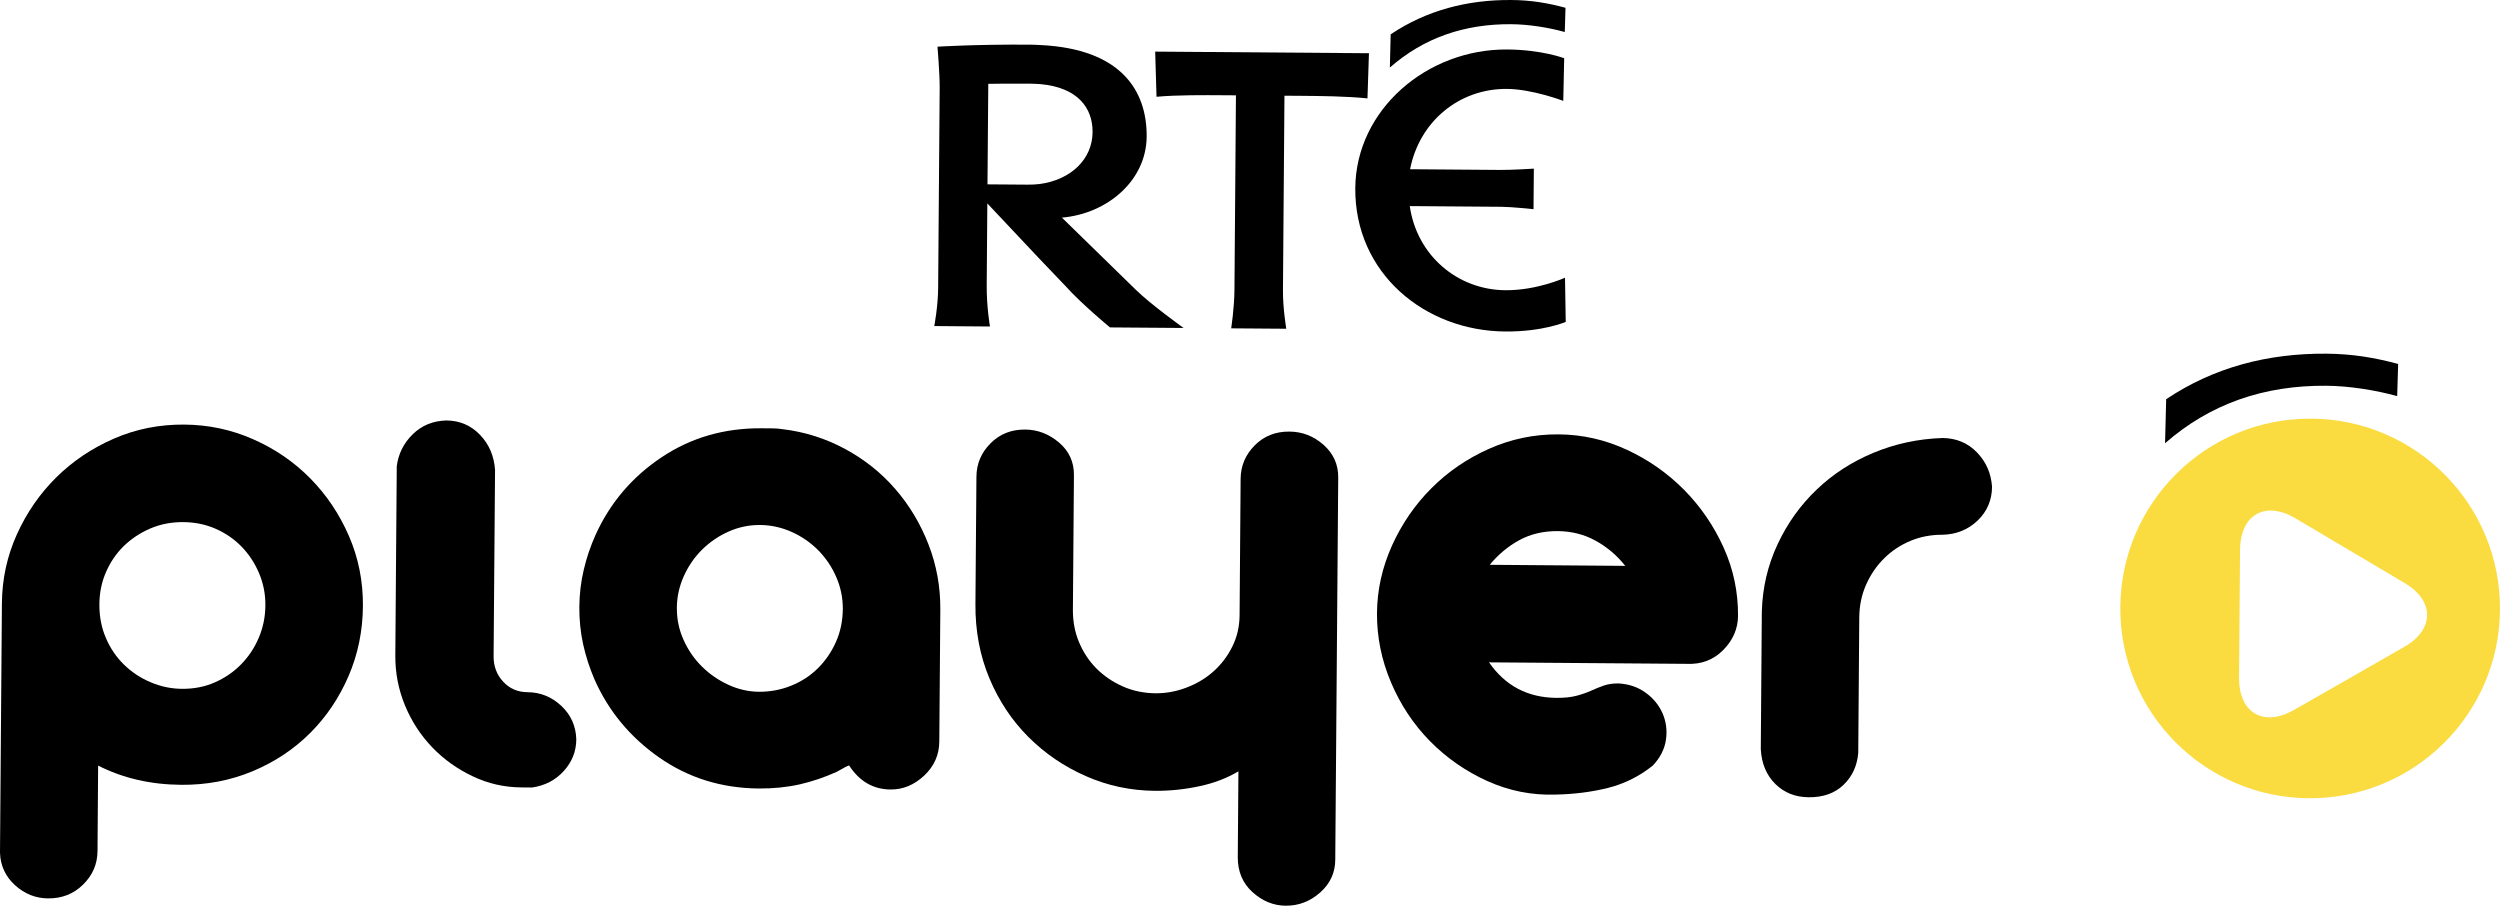
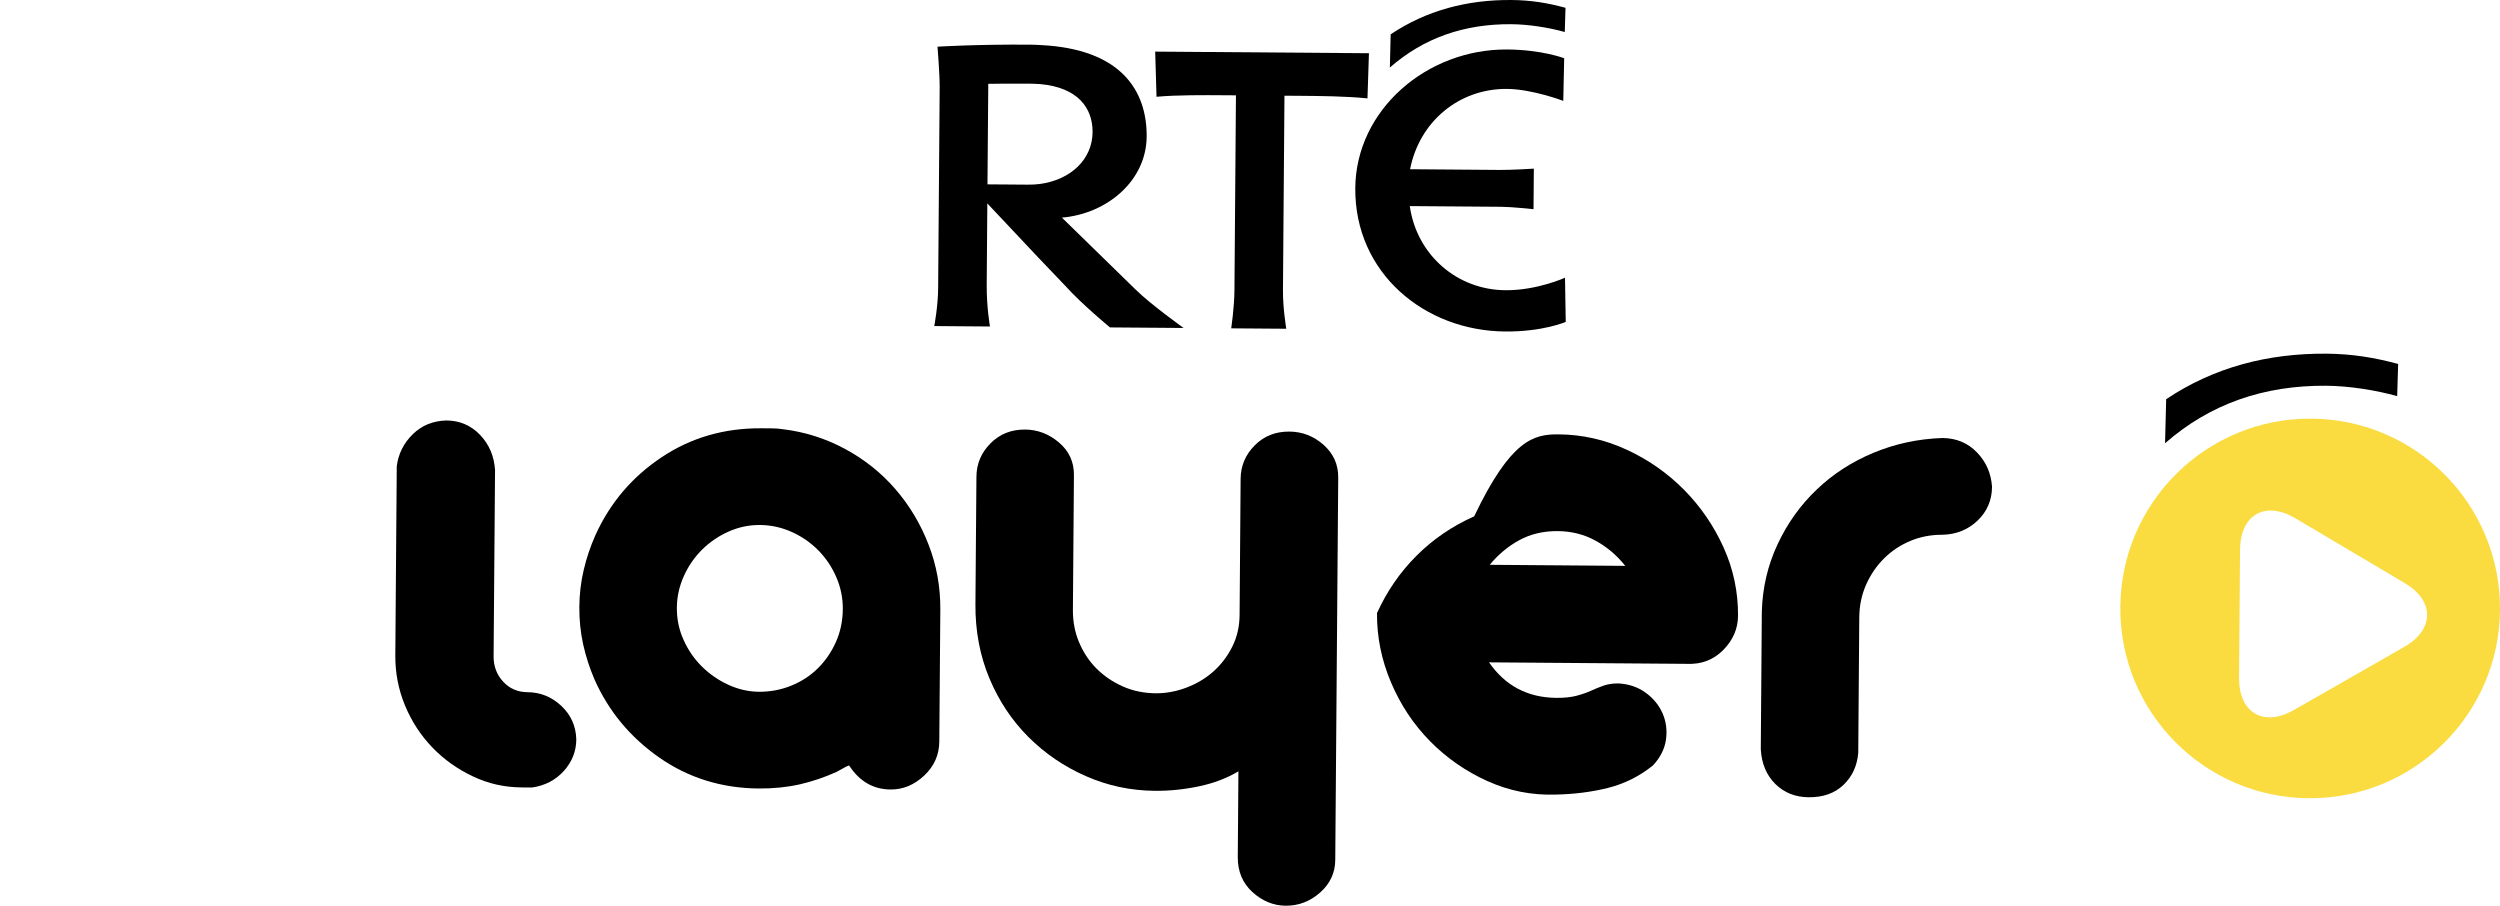
<svg xmlns="http://www.w3.org/2000/svg" version="1.1" id="svg202" x="0px" y="0px" width="1000px" height="362.285px" viewBox="0 0 1000 362.285" enable-background="new 0 0 1000 362.285" xml:space="preserve">
  <g>
    <path d="M602.189,116.09c-19.356-0.141-35.502-14.099-38.276-33.655l36.654,0.282c4.021,0.023,12.841,0.953,12.841,0.953   l0.129-16.216c0,0-8.678,0.553-13.523,0.517l-35.983-0.282c3.752-19.144,19.65-32.279,38.77-32.126   c10.113,0.071,22.507,4.786,22.507,4.786l0.365-17.051c0,0-8.831-3.398-22.742-3.504c-32.209-0.259-60.584,24.142-60.819,55.48   c-0.259,33.972,27.74,57.091,59.96,57.326c15.158,0.129,24.224-3.845,24.224-3.845l-0.294-17.662   C626.001,111.092,614.806,116.184,602.189,116.09" />
    <path d="M492.475,131.334c0,0,1.258-8.184,1.305-15.358l0.6-77.846l-5.28-0.035c-7.161-0.047-18.297-0.141-26.493,0.611   l-0.529-18.062l85.501,0.647l-0.588,18.062c-8.443-0.882-19.309-0.964-26.705-1.023l-6.503-0.047l-0.599,77.834   c-0.059,7.185,1.329,15.381,1.329,15.381L492.475,131.334z" />
    <path d="M625.91,12.809c-6.256-1.775-14.488-3.081-21.402-3.128c-18.744-0.141-34.972,5.421-48.566,17.333l0.329-13.288   c14.37-9.607,30.61-13.852,48.307-13.723c7.761,0.059,14.522,1.176,21.625,3.116L625.91,12.809z" />
    <path d="M410.937,73.86c-6.703-0.047-12.323-0.094-15.946-0.118l0.318-40.205c0,0,7.749-0.129,17.004-0.059   c1.387,0.012,2.693,0.118,3.916,0.176c14.828,1.364,20.872,9.478,20.802,19.203c-0.083,10.901-8.749,19.073-21.108,20.743   C414.335,73.79,412.642,73.884,410.937,73.86 M454.282,115.864l-29.516-28.81c18.332-1.599,33.773-14.934,33.902-32.396   c0.141-18.568-10.396-35.054-42.31-36.63c-1.317-0.059-2.681-0.153-4.151-0.165c-22.048-0.165-37.206,0.811-37.206,0.811   s0.905,10.913,0.87,16.381l-0.612,80.209c-0.059,7.432-1.552,15.158-1.552,15.158l22.284,0.176c0,0-1.376-7.749-1.306-16.604   l0.247-32.632l20.767,22.06l10.513,11.007c6.456,7.197,17.78,16.534,17.78,16.534l29.456,0.223   C473.448,131.186,460.337,121.838,454.282,115.864" />
-     <path d="M39.758,241.633c-0.047,4.951,0.835,9.478,2.599,13.558c1.74,4.08,4.139,7.632,7.209,10.63   c3.045,2.999,6.608,5.362,10.654,7.067c4.057,1.74,8.255,2.611,12.629,2.646c4.763,0.023,9.137-0.823,13.124-2.599   c3.974-1.752,7.466-4.139,10.489-7.22c2.987-3.046,5.351-6.597,7.055-10.642c1.729-4.057,2.611-8.373,2.634-12.935   c0.036-4.574-0.823-8.878-2.575-12.97c-1.74-4.08-4.115-7.62-7.067-10.63c-2.952-3.01-6.409-5.35-10.372-7.079   c-3.951-1.705-8.196-2.575-12.77-2.611c-4.763-0.047-9.184,0.811-13.276,2.564c-4.08,1.752-7.608,4.127-10.63,7.055   c-2.999,2.952-5.35,6.432-7.067,10.383C40.663,232.814,39.794,237.059,39.758,241.633 M73.66,169.831   c9.724,0.071,18.944,2.034,27.634,5.88c8.713,3.834,16.31,9.055,22.813,15.64c6.515,6.609,11.653,14.288,15.463,23.036   c3.81,8.784,5.679,18.121,5.598,28.057c-0.071,9.913-1.987,19.226-5.727,27.94c-3.752,8.69-8.855,16.31-15.369,22.813   c-6.503,6.491-14.182,11.594-23.048,15.299c-8.855,3.704-18.333,5.503-28.469,5.433c-12.312-0.094-23.388-2.646-33.302-7.691   l-0.247,34.243c-0.059,5.151-1.952,9.607-5.762,13.347c-3.798,3.74-8.478,5.586-14.029,5.527c-4.962-0.023-9.372-1.811-13.218-5.28   c-3.833-3.516-5.844-7.855-5.997-13.006l0.764-99.73c0.07-9.713,2.081-18.956,6.021-27.658c3.927-8.69,9.207-16.286,15.804-22.813   c6.585-6.479,14.287-11.641,23.048-15.452C54.386,171.619,63.735,169.761,73.66,169.831" />
    <path d="M178.51,168.187c5.362,0.035,9.842,1.94,13.499,5.75c3.645,3.798,5.633,8.478,6.01,14.04l-0.576,74.506   c-0.035,3.975,1.234,7.361,3.798,10.148c2.552,2.81,5.809,4.21,9.783,4.245c5.163,0.035,9.666,1.881,13.5,5.468   c3.846,3.598,5.856,8.09,5.997,13.429c-0.035,4.774-1.705,8.984-5.01,12.629c-3.292,3.645-7.538,5.856-12.712,6.597l-4.139-0.035   c-6.973-0.047-13.5-1.529-19.626-4.48c-6.15-2.905-11.536-6.773-16.134-11.548c-4.644-4.833-8.267-10.419-10.901-16.769   c-2.634-6.385-3.916-13.041-3.869-19.991l0.576-75.694c0.635-4.963,2.763-9.208,6.362-12.759   C168.656,170.187,173.136,168.34,178.51,168.187" />
    <path d="M303.529,276.709c4.574,0.023,8.878-0.788,12.97-2.446c4.069-1.646,7.609-3.951,10.619-6.926   c2.999-2.951,5.421-6.444,7.232-10.501c1.823-4.057,2.728-8.455,2.775-13.229c0.024-4.363-0.812-8.596-2.575-12.676   c-1.752-4.069-4.151-7.667-7.209-10.783c-3.069-3.093-6.597-5.55-10.665-7.373c-4.057-1.811-8.278-2.74-12.641-2.775   c-4.351-0.035-8.549,0.835-12.524,2.599c-3.963,1.74-7.525,4.163-10.618,7.197c-3.093,3.057-5.551,6.62-7.373,10.677   c-1.811,4.057-2.752,8.267-2.775,12.629c-0.035,4.563,0.871,8.89,2.728,12.959c1.835,4.08,4.316,7.632,7.373,10.63   c3.034,2.999,6.538,5.409,10.49,7.22C295.286,275.733,299.354,276.661,303.529,276.709 M312.983,171.664   c8.901,1.058,17.274,3.716,25.082,7.937c7.808,4.222,14.51,9.584,20.12,16.087c5.609,6.491,10.03,13.852,13.229,22.131   c3.21,8.255,4.786,16.945,4.715,26.094l-0.412,52.693c-0.035,5.339-2.058,9.901-6.056,13.641c-3.998,3.74-8.478,5.597-13.429,5.55   c-6.95-0.047-12.477-3.269-16.604-9.642c-0.988,0.376-1.893,0.835-2.693,1.341c-0.8,0.459-1.588,0.905-2.376,1.294   c-4.809,2.164-9.689,3.81-14.64,4.951c-5.174,1.152-10.642,1.705-16.392,1.658c-14.887-0.118-28.14-4.245-39.794-12.359   c-11.641-8.137-20.308-18.556-25.952-31.315c-1.964-4.586-3.469-9.255-4.527-14.017c-1.046-4.786-1.552-9.748-1.517-14.899   c0.036-5.162,0.624-10.125,1.764-14.875c1.105-4.774,2.681-9.407,4.715-13.97c5.832-12.853,14.664-23.213,26.435-31.068   c11.759-7.843,25.095-11.7,39.993-11.583c1.576,0.012,3.011,0.024,4.316,0.035C310.243,171.346,311.584,171.452,312.983,171.664" />
    <path d="M410.065,171.821c4.962,0.035,9.466,1.752,13.499,5.151c4.045,3.422,6.068,7.796,6.01,13.135l-0.412,53.904   c-0.024,4.574,0.776,8.843,2.422,12.806c1.67,3.998,3.963,7.491,6.915,10.501c2.964,2.975,6.456,5.397,10.525,7.208   c4.045,1.823,8.478,2.74,13.241,2.787c4.151,0.023,8.29-0.729,12.359-2.293c4.08-1.54,7.69-3.716,10.783-6.467   c3.08-2.752,5.598-6.056,7.514-9.913c1.929-3.845,2.881-8.079,2.916-12.629l0.412-54.492c0.047-5.15,1.905-9.595,5.62-13.347   c3.693-3.74,8.326-5.586,13.876-5.539c5.173,0.035,9.713,1.799,13.676,5.292c3.94,3.516,5.891,7.843,5.868,12.994l-1.188,153.046   c-0.035,5.151-2.058,9.513-6.044,13.041c-4.022,3.551-8.596,5.315-13.747,5.28c-4.975-0.035-9.396-1.882-13.37-5.48   c-3.927-3.598-5.88-8.267-5.832-14.029l0.258-34.243c-4.598,2.74-9.819,4.739-15.687,5.974c-5.856,1.258-11.759,1.87-17.721,1.823   c-9.724-0.082-18.944-2.046-27.634-5.891c-8.714-3.822-16.369-9.055-22.966-15.64c-6.609-6.609-11.818-14.44-15.616-23.507   c-3.787-9.054-5.656-18.944-5.574-29.668l0.4-50.906c0.024-5.162,1.905-9.607,5.609-13.358   C399.87,173.632,404.49,171.774,410.065,171.821" />
-     <path d="M650.105,226.345c-3.34-4.21-7.279-7.538-11.842-10.054c-4.562-2.517-9.595-3.798-15.145-3.845   c-5.774-0.047-10.889,1.164-15.369,3.61c-4.492,2.446-8.431,5.715-11.853,9.866L650.105,226.345z M623.412,173.746   c9.525,0.071,18.65,2.129,27.352,6.174c8.678,4.01,16.322,9.396,22.942,16.087c6.597,6.703,11.853,14.393,15.757,23.048   c3.904,8.667,5.809,17.756,5.75,27.293c-0.047,5.151-2.023,9.713-5.915,13.652c-3.892,3.939-8.737,5.786-14.487,5.539l-79.198-0.6   c6.479,9.372,15.475,14.123,26.987,14.205c3.163,0.024,5.856-0.259,8.044-0.847c2.187-0.576,4.127-1.258,5.832-2.034   c1.67-0.776,3.387-1.458,5.069-2.046c1.693-0.576,3.61-0.858,5.809-0.847c4.163,0.212,7.773,1.458,10.854,3.669   c3.045,2.187,5.315,4.939,6.785,8.22c1.447,3.281,1.929,6.809,1.4,10.583c-0.529,3.763-2.293,7.244-5.268,10.383   c-5.409,4.339-11.395,7.302-17.956,8.949c-6.562,1.634-13.523,2.505-20.861,2.658c-9.536,0.329-18.638-1.47-27.363-5.409   c-8.69-3.928-16.334-9.255-22.942-15.957c-6.585-6.703-11.794-14.523-15.593-23.495c-3.798-8.949-5.679-18.203-5.609-27.728   c0.071-9.325,2.094-18.332,6.021-27.058c3.94-8.69,9.195-16.345,15.816-22.954c6.585-6.585,14.276-11.853,23.048-15.734   C604.444,175.592,613.675,173.676,623.412,173.746" />
+     <path d="M650.105,226.345c-3.34-4.21-7.279-7.538-11.842-10.054c-4.562-2.517-9.595-3.798-15.145-3.845   c-5.774-0.047-10.889,1.164-15.369,3.61c-4.492,2.446-8.431,5.715-11.853,9.866L650.105,226.345z M623.412,173.746   c9.525,0.071,18.65,2.129,27.352,6.174c8.678,4.01,16.322,9.396,22.942,16.087c6.597,6.703,11.853,14.393,15.757,23.048   c3.904,8.667,5.809,17.756,5.75,27.293c-0.047,5.151-2.023,9.713-5.915,13.652c-3.892,3.939-8.737,5.786-14.487,5.539l-79.198-0.6   c6.479,9.372,15.475,14.123,26.987,14.205c3.163,0.024,5.856-0.259,8.044-0.847c2.187-0.576,4.127-1.258,5.832-2.034   c1.67-0.776,3.387-1.458,5.069-2.046c1.693-0.576,3.61-0.858,5.809-0.847c4.163,0.212,7.773,1.458,10.854,3.669   c3.045,2.187,5.315,4.939,6.785,8.22c1.447,3.281,1.929,6.809,1.4,10.583c-0.529,3.763-2.293,7.244-5.268,10.383   c-5.409,4.339-11.395,7.302-17.956,8.949c-6.562,1.634-13.523,2.505-20.861,2.658c-9.536,0.329-18.638-1.47-27.363-5.409   c-8.69-3.928-16.334-9.255-22.942-15.957c-6.585-6.703-11.794-14.523-15.593-23.495c-3.798-8.949-5.679-18.203-5.609-27.728   c3.94-8.69,9.195-16.345,15.816-22.954c6.585-6.585,14.276-11.853,23.048-15.734   C604.444,175.592,613.675,173.676,623.412,173.746" />
    <path d="M723.495,318.902c-5.351-0.035-9.808-1.811-13.347-5.292c-3.551-3.516-5.504-8.137-5.833-13.911l0.412-55.068   c0.27-9.548,2.363-18.485,6.291-26.893c3.94-8.42,9.16-15.722,15.664-21.907c6.479-6.221,14.075-11.113,22.73-14.723   c8.667-3.598,17.862-5.574,27.575-5.903c5.574,0.047,10.172,1.987,13.818,5.785c3.657,3.787,5.632,8.349,6.009,13.735   c-0.047,5.35-1.964,9.854-5.762,13.5c-3.81,3.633-8.491,5.55-14.041,5.68c-4.563-0.024-8.843,0.788-12.829,2.446   c-3.986,1.67-7.467,3.963-10.466,6.926c-2.999,2.94-5.421,6.456-7.243,10.524c-1.799,4.045-2.74,8.455-2.763,13.217l-0.412,54.175   c-0.446,5.162-2.411,9.431-5.915,12.77C733.878,317.326,729.257,318.949,723.495,318.902" />
    <path d="M958.872,158.462c-8.303-2.352-19.215-4.104-28.399-4.163c-24.882-0.2-46.414,7.197-64.452,23.001l0.447-17.615   c19.061-12.77,40.616-18.391,64.111-18.215c10.277,0.082,19.262,1.564,28.68,4.116L958.872,158.462z" />
    <path fill="#FADC41" d="M961.674,258.764c-12.123,6.985-31.985,18.321-44.144,25.247c-12.17,6.938-22.002,1.117-21.907-12.959   l0.4-51.153c0.094-14.029,10.042-19.72,22.095-12.606c12.03,7.114,31.738,18.779,43.756,25.929   C973.892,240.302,973.822,251.873,961.674,258.764 M924.622,167.454c-41.922-0.329-76.188,33.42-76.494,75.353   c-0.342,41.91,33.408,76.164,75.329,76.482c41.945,0.329,76.212-33.408,76.541-75.329   C1000.315,202.049,966.555,167.771,924.622,167.454" />
  </g>
</svg>